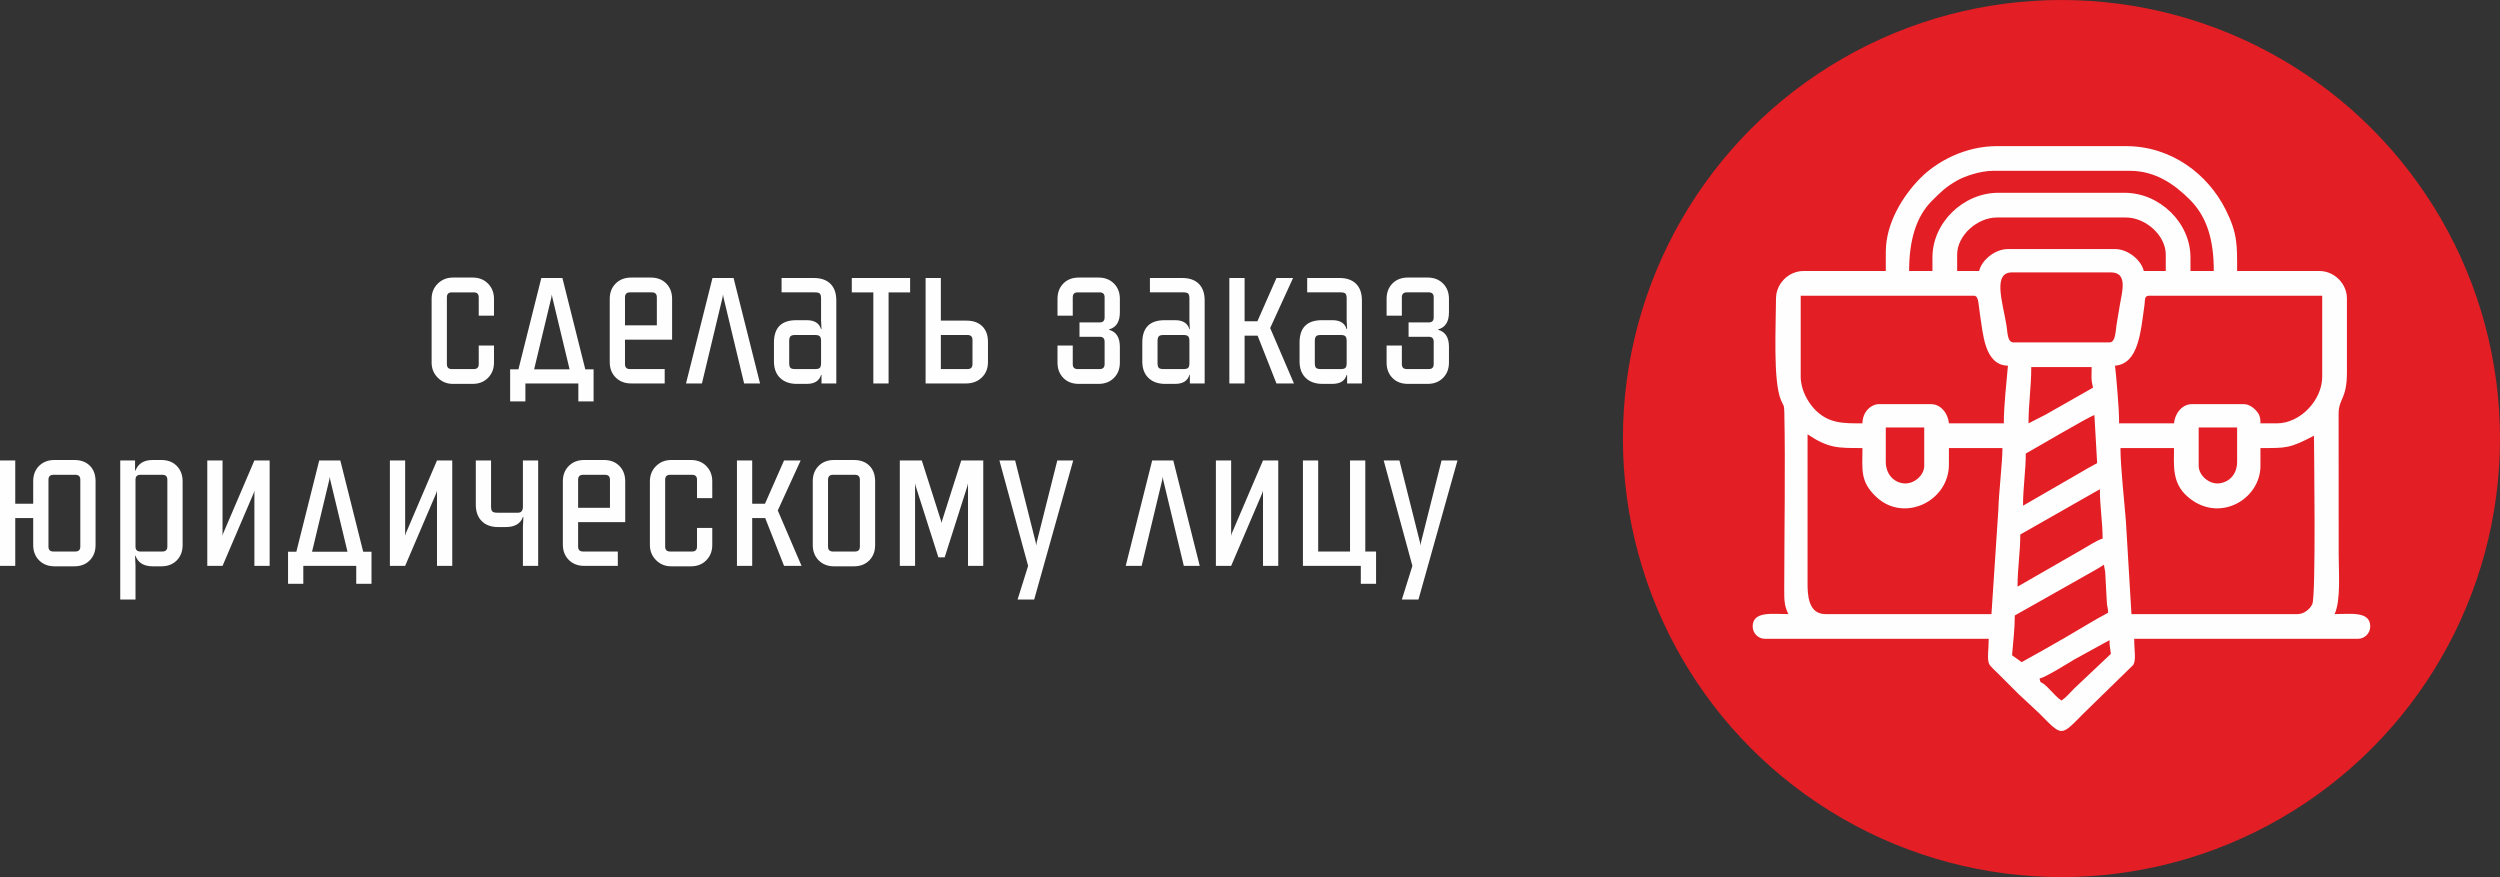
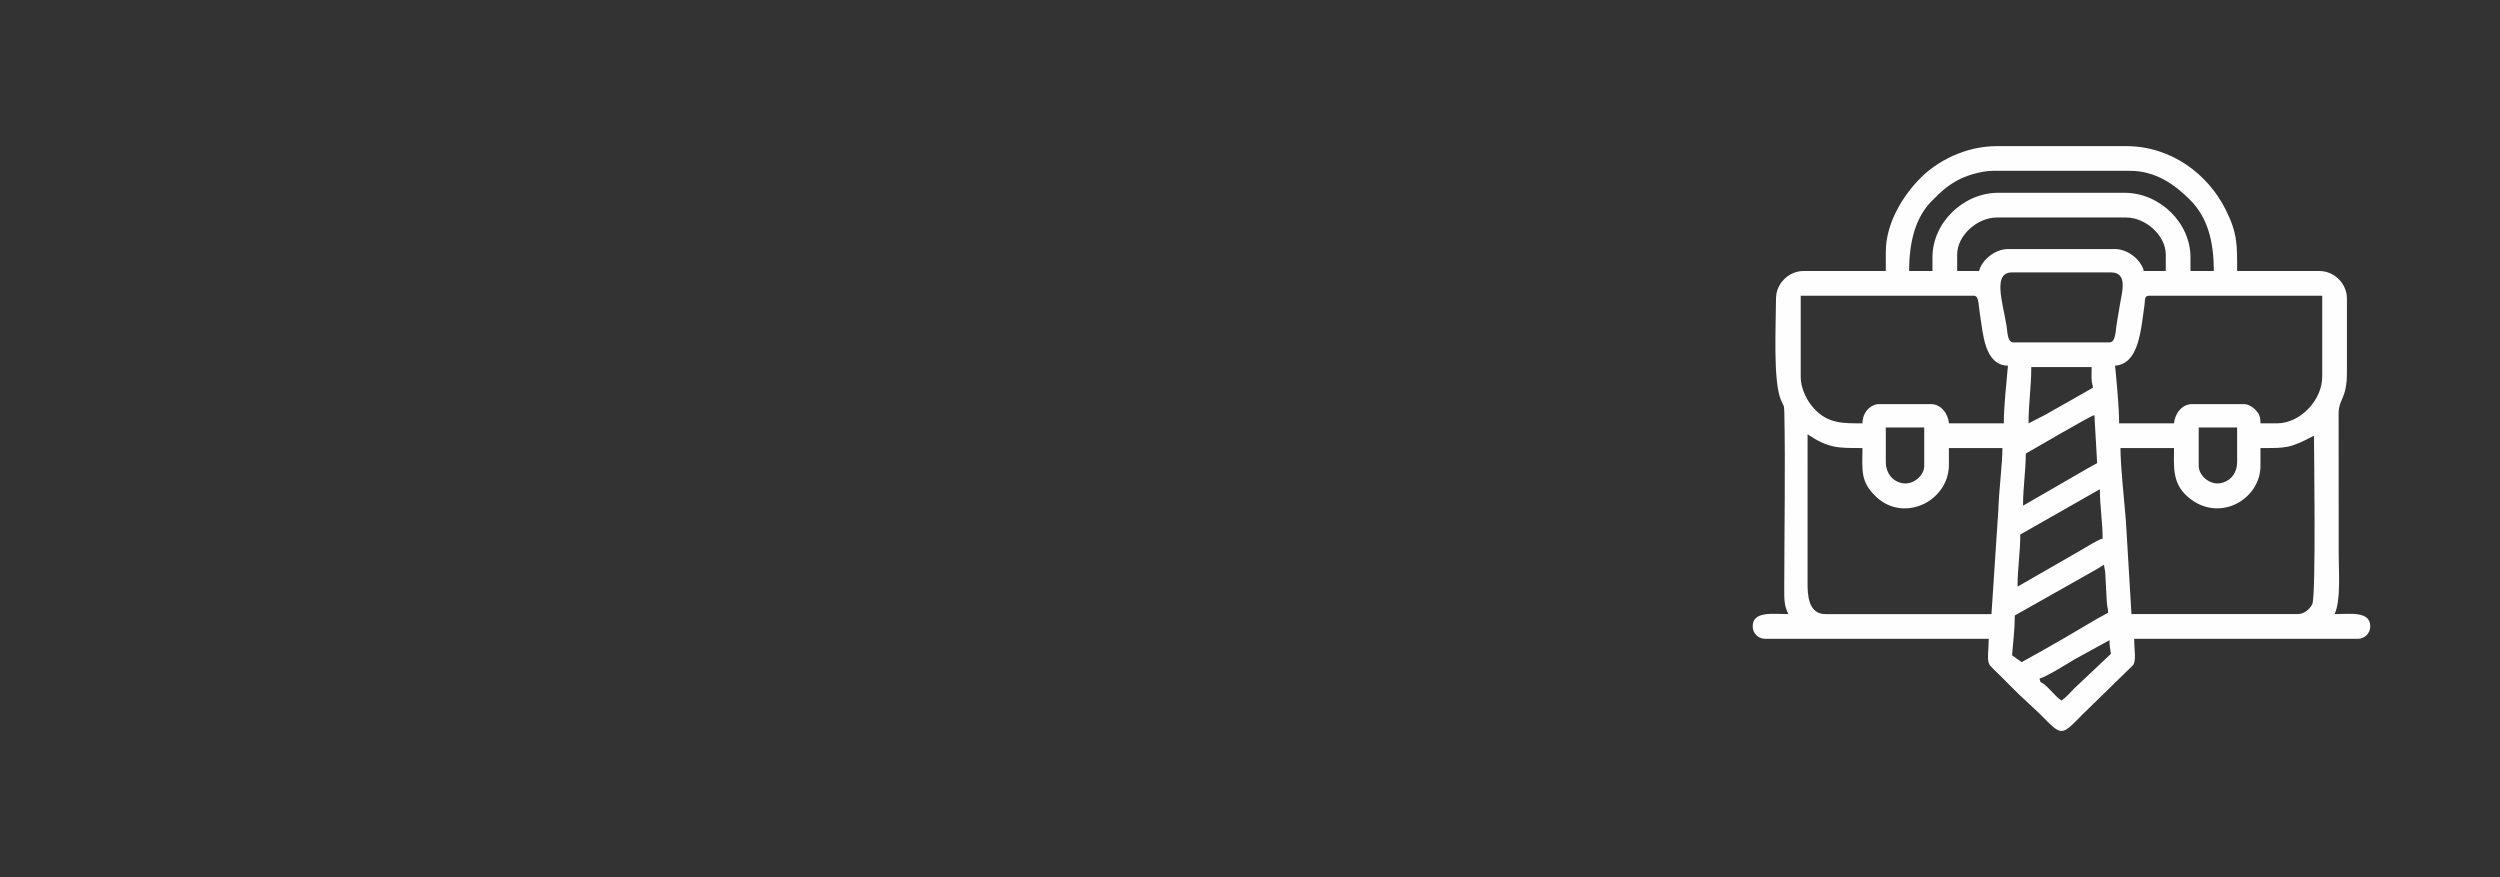
<svg xmlns="http://www.w3.org/2000/svg" xml:space="preserve" width="102.797mm" height="36.065mm" style="shape-rendering:geometricPrecision; text-rendering:geometricPrecision; image-rendering:optimizeQuality; fill-rule:evenodd; clip-rule:evenodd" viewBox="0 0 5426.51 1903.8">
  <rect x="0" y="0" width="5426.51" height="1903.8" fill="#333333" stroke="none" />
  <defs>
    <style type="text/css">  .fil1 {fill:#FEFEFE} .fil0 {fill:#E31E24} .fil2 {fill:#FEFEFE;fill-rule:nonzero}  </style>
  </defs>
  <g id="Слой_x0020_1">
-     <circle class="fil0" cx="4474.61" cy="951.9" r="951.9" />
-     <path class="fil1" d="M4474.61 1520.62c-9.52,-6.38 -16.12,-14.57 -24.57,-23.1 -4.67,-4.71 -6.95,-7.28 -12.18,-11.65 -9.62,-8.02 -7.5,-0.13 -10.91,-12.92 13.9,-3.24 62.51,-33.59 75.01,-41.16l76.91 -42.25c0,15.83 2,18.04 2.98,29.79l-79.69 75.22c-9.41,9.44 -16.93,18.96 -27.55,26.07zm-86.39 -83.41c-6.91,-4.63 -13.51,-9.98 -20.85,-14.89 2.25,-27.05 5.96,-57.06 5.96,-86.39l144.69 -81.7c16.83,-9.96 33.82,-18.4 48.93,-28.52 0.93,11.19 2.74,9.82 3.04,23.77l2.86 53.74c0.34,14.65 2.75,13.73 3.04,26.75 -31.01,16.41 -62.25,36.05 -92.5,53.47 -16.24,9.34 -31.11,17.77 -47.35,27.12l-47.82 26.65zm-8.94 -163.83c0,-40.46 5.96,-74.23 5.96,-113.2l172.77 -98.3c0,38.26 5.96,71.54 5.96,107.24 -11.08,2.58 -34.7,18.33 -46.64,24.85l-138.05 79.41zm393.21 -262.14l0 -83.41 83.41 0 0 74.47c0,24.89 -14.37,42.76 -36.92,46.6 -22.83,3.89 -46.49,-16.69 -46.49,-37.66zm-679.18 -8.94l0 -74.47 83.41 0 0 83.41c0,20.71 -22.44,40.01 -44.13,38.01 -22.57,-2.08 -39.29,-20.72 -39.29,-46.95zm297.89 95.33c0,-40.78 5.96,-74.87 5.96,-113.2 15.36,-8.13 138.03,-80.86 148.94,-83.41l5.96 104.26c-13.91,7.36 -25.79,14.16 -39.99,22.57l-120.87 69.78zm211.5 -125.11l116.18 0c0,38.35 -4.75,75.19 28.99,105.05 67.49,59.74 158.68,6.96 158.68,-66.33l0 -38.73c55.45,0 63.12,1.26 116.17,-26.81 0,26.68 4.69,348.23 -3.69,365.69 -5.09,10.59 -17.68,21.57 -32.05,21.57l-360.45 0 -12.08 -202.4c-3.51,-44.65 -11.75,-117.51 -11.75,-158.04zm-280.02 360.45l-360.44 0c-38,0 -38.88,-43.65 -38.75,-68.5l0.02 -321.74c45.83,30.69 66.15,29.79 119.15,29.79 0,46.61 -6.02,72.64 30.47,106.55 60.07,55.82 157.19,9.1 157.19,-70.81l0 -35.75 116.18 0c0,31.21 -8,97.05 -8.88,134.11l-14.96 226.34zm80.43 -414.06c0,-43.04 5.96,-78.17 5.96,-122.14l131.07 0c0,24.9 -1.86,23.91 2.98,44.69l-68.36 38.88c-11.06,6.38 -22.17,12.3 -34.19,19.43l-37.46 19.14zm187.67 -125.11c51.66,-4.3 55.8,-73.92 64.13,-132.48 1.48,-10.45 -0.98,-19.44 10.35,-19.44l375.34 0 0 175.75c0,51.17 -47.9,101.29 -98.3,101.29l-35.74 0c0,-14.73 -2.67,-20.29 -10.17,-28.56 -5.4,-5.95 -15.51,-13.14 -25.58,-13.14l-113.2 0c-21.34,0 -36.97,20.62 -38.72,41.71l-119.16 0c0,-19.84 -1.46,-41.41 -3.14,-62.4 -1.43,-17.81 -3.53,-45 -5.8,-62.72zm-241.29 125.11l-119.15 0c-1.75,-21.08 -17.38,-41.71 -38.73,-41.71l-113.19 0c-15.95,0 -35.75,15.56 -35.75,41.71 -41.32,0 -74.58,1.08 -105.05,-31.98 -13.96,-15.15 -29,-41.33 -29,-69.31l0 -175.75 375.34 0c11.85,0 9.7,16.48 14.05,42.55 6.39,38.35 8.95,108.23 60.42,109.37 -3.16,37.92 -8.94,85.72 -8.94,125.11zm17.87 -327.68l214.48 0c37.5,0 24.26,42.24 19.57,70.22 -2.6,15.56 -4.98,29.7 -7.24,43.4 -2.26,13.68 -1.79,38.31 -15.31,38.31l-208.52 0c-13.37,0 -12.8,-22.96 -14.9,-35.75 -8.62,-52.59 -30.72,-116.18 11.92,-116.18zm-71.49 -2.98l-47.66 0 0 -35.74c0,-41.46 43.53,-80.43 86.38,-80.43l280.02 0c42.85,0 86.39,38.97 86.39,80.43l0 35.74 -47.66 0c-5.47,-23.48 -33.97,-47.66 -62.56,-47.66l-232.35 0c-28.58,0 -57.09,24.19 -62.55,47.66zm-101.29 -29.79l0 29.79 -50.64 0c0,-65.09 14.47,-117.63 49.85,-152.71 19.77,-19.61 29.73,-29.76 54.49,-43.81 16.88,-9.58 50.99,-20.94 77.37,-20.94l297.89 0c54.37,0 96.17,28.72 130.38,63.24 36.59,36.93 51.33,86.55 51.33,154.22l-50.64 0 0 -29.79c0,-75.27 -67.17,-140.01 -142.98,-140.01l-274.06 0c-75.82,0 -142.99,64.74 -142.99,140.01zm-101.28 -11.91l0 41.7 -178.73 0c-32.12,0 -59.58,27.46 -59.58,59.58 0,54.55 -7.04,180.41 11.05,221.3 5.35,12.09 6.64,9.01 7,25.77 2.45,114.4 -0.03,259.95 -0.18,378.49 -0.03,28.8 -0.53,39.84 8.94,59.58 -34.15,0 -77.45,-7.18 -77.45,26.81 0,14.72 12.08,26.81 26.81,26.81l485.56 0c0,22.5 -4.23,45.55 1.24,55.22 3.22,5.7 15.17,16.3 20.36,21.48 15.13,15.12 28.07,28.07 43.19,43.19l44.71 41.68c50.96,51.54 46.32,50.66 95.25,1.47l108.59 -105.97c7.25,-10.87 2.42,-31.54 2.42,-57.08l485.56 0c14.72,0 26.81,-12.09 26.81,-26.81 0,-33.99 -43.3,-26.81 -77.45,-26.81 13.94,-29.07 8.94,-92.11 8.94,-128.09l-0.16 -306.99c0.14,-33.08 18.04,-31.31 18.04,-89.21l0 -160.86c0,-32.12 -27.47,-59.58 -59.58,-59.58l-178.73 0c0,-56.01 1.17,-81.13 -24.81,-133.06 -38.47,-76.9 -117.71,-138.01 -216.48,-138.01l-280.02 0c-69.93,0 -130.77,33.65 -166.08,69.25 -38.94,39.27 -75.21,98.65 -75.21,160.12z" />
-     <path class="fil2" d="M1025.99 833.27l-42.85 0c-12.98,0 -23.94,-4.46 -32.87,-13.39 -8.93,-8.93 -13.39,-19.89 -13.39,-32.87l0 -138.29c0,-13.31 4.47,-24.35 13.39,-33.11 8.93,-8.76 19.89,-13.14 32.87,-13.14l42.85 0c13.63,0 24.75,4.38 33.35,13.14 8.6,8.77 12.91,19.8 12.91,33.11l0 36.52 -33.11 0 0 -39.93c0,-7.14 -3.57,-10.71 -10.71,-10.71l-47.72 0c-7.14,0 -10.71,3.57 -10.71,10.71l0 145.11c0,7.14 3.57,10.72 10.71,10.72l47.72 0c7.14,0 10.71,-3.57 10.71,-10.72l0 -40.42 33.11 0 0 37c0,13.31 -4.3,24.35 -12.91,33.11 -8.6,8.76 -19.72,13.14 -33.35,13.14zm244.44 -31.65l18.02 0 0 69.63 -33.11 0 0 -38.95 -114.92 0 0 38.95 -33.11 0 0 -69.63 18.01 0 49.67 -198.18 45.77 0 49.67 198.18zm-111.03 0l76.94 0 -37.5 -156.31 -0.97 -6.33 -0.98 6.33 -37.5 156.31zm299.47 -64.28l-102.26 0 0 53.07c0,7.14 3.57,10.72 10.71,10.72l75.48 0 0 31.16 -73.04 0c-13.63,0 -24.75,-4.3 -33.35,-12.9 -8.6,-8.6 -12.91,-19.72 -12.91,-33.36l0 -137.31c0,-13.64 4.3,-24.75 12.91,-33.36 8.6,-8.6 19.72,-12.9 33.35,-12.9l42.85 0c13.96,0 25.15,4.3 33.59,12.9 8.44,8.6 12.66,19.72 12.66,33.36l0 88.62zm-33.11 -31.17l0 -60.87c0,-7.14 -3.57,-10.71 -10.71,-10.71l-47.72 0c-7.14,0 -10.71,3.57 -10.71,10.71l0 60.87 69.14 0zm223.99 126.12l-34.57 0 -44.8 -186.98 -0.98 -6.33 -0.97 6.33 -44.8 186.98 -34.57 0 57.46 -228.86 45.77 0 57.46 228.86zm165.56 0l-32.14 0 0 -18.5 -0.97 0c-3.9,12.99 -14.28,19.47 -31.17,19.47l-21.42 0c-15.26,0 -27.35,-4.3 -36.28,-12.9 -8.93,-8.6 -13.39,-20.53 -13.39,-35.79l0 -40.9c0,-32.47 16.23,-48.69 48.69,-48.69l22.4 0c16.88,0 27.27,6.49 31.17,19.47l0.97 0 -0.97 -18.5 0 -48.21c0,-5.19 -0.89,-8.68 -2.68,-10.47 -1.78,-1.78 -5.27,-2.68 -10.47,-2.68l-72.55 0 0 -31.17 70.12 0c15.58,0 27.59,4.22 36.03,12.66 8.44,8.44 12.66,20.45 12.66,36.03l0 180.17zm-46.26 -105.18l-42.85 0c-5.19,0 -8.68,0.97 -10.47,2.92 -1.79,1.95 -2.68,5.36 -2.68,10.23l0 47.72c0,5.19 0.89,8.68 2.68,10.47 1.78,1.78 5.27,2.68 10.47,2.68l42.85 0c5.19,0 8.68,-0.9 10.47,-2.68 1.79,-1.78 2.68,-5.27 2.68,-10.47l0 -47.72c0,-4.87 -0.89,-8.28 -2.68,-10.23 -1.78,-1.95 -5.27,-2.92 -10.47,-2.92zm206.46 -123.68l0 31.17 -46.74 0 0 197.69 -33.11 0 0 -197.69 -46.75 0 0 -31.17 126.6 0zm33.6 228.86l0 -228.86 33.11 0 0 92.52 56 0c14.28,0 25.56,4.06 33.84,12.17 8.28,8.12 12.42,19.48 12.42,34.09l0 43.83c0,13.64 -4.47,24.75 -13.39,33.36 -8.93,8.6 -20.21,12.9 -33.84,12.9l-88.14 0zm33.11 -105.18l0 74.02 57.95 0c7.14,0 10.71,-3.57 10.71,-10.72l0 -52.59c0,-7.14 -3.57,-10.71 -10.71,-10.71l-57.95 0zm388.57 -78.4l0 29.21c0,20.45 -7.79,32.79 -23.37,37.01l0 0.97c15.58,4.22 23.37,16.55 23.37,37.01l0 34.08c0,13.64 -4.3,24.75 -12.91,33.36 -8.6,8.6 -19.72,12.9 -33.35,12.9l-42.85 0c-13.96,0 -25.16,-4.3 -33.59,-12.9 -8.44,-8.6 -12.66,-19.72 -12.66,-33.36l0 -37 33.11 0 0 40.42c0,7.14 3.57,10.72 10.71,10.72l47.72 0c7.14,0 10.71,-3.57 10.71,-10.72l0 -48.69c0,-7.14 -3.57,-10.71 -10.71,-10.71l-43.83 0 0 -31.17 43.83 0c7.14,0 10.71,-3.57 10.71,-10.71l0 -43.83c0,-7.14 -3.57,-10.71 -10.71,-10.71l-47.72 0c-7.14,0 -10.71,3.57 -10.71,10.71l0 39.93 -33.11 0 0 -36.52c0,-13.64 4.22,-24.75 12.66,-33.36 8.44,-8.6 19.64,-12.9 33.59,-12.9l42.85 0c13.63,0 24.75,4.3 33.35,12.9 8.6,8.6 12.91,19.72 12.91,33.36zm184.06 183.57l-32.14 0 0 -18.5 -0.97 0c-3.9,12.99 -14.28,19.47 -31.17,19.47l-21.42 0c-15.26,0 -27.35,-4.3 -36.28,-12.9 -8.93,-8.6 -13.39,-20.53 -13.39,-35.79l0 -40.9c0,-32.47 16.23,-48.69 48.69,-48.69l22.4 0c16.88,0 27.27,6.49 31.17,19.47l0.97 0 -0.97 -18.5 0 -48.21c0,-5.19 -0.89,-8.68 -2.68,-10.47 -1.78,-1.78 -5.27,-2.68 -10.47,-2.68l-72.55 0 0 -31.17 70.12 0c15.58,0 27.59,4.22 36.03,12.66 8.44,8.44 12.66,20.45 12.66,36.03l0 180.17zm-46.26 -105.18l-42.85 0c-5.19,0 -8.68,0.97 -10.47,2.92 -1.79,1.95 -2.68,5.36 -2.68,10.23l0 47.72c0,5.19 0.89,8.68 2.68,10.47 1.78,1.78 5.27,2.68 10.47,2.68l42.85 0c5.19,0 8.68,-0.9 10.47,-2.68 1.79,-1.78 2.68,-5.27 2.68,-10.47l0 -47.72c0,-4.87 -0.89,-8.28 -2.68,-10.23 -1.78,-1.95 -5.27,-2.92 -10.47,-2.92zm188.44 -15.1l51.62 120.27 -37.98 0 -40.9 -103.72 -28.24 0 0 103.72 -33.11 0 0 -228.86 33.11 0 0 93.98 27.76 0 41.39 -93.98 36.03 0 -49.67 108.59zm199.16 120.27l-32.14 0 0 -18.5 -0.97 0c-3.9,12.99 -14.28,19.47 -31.17,19.47l-21.42 0c-15.26,0 -27.35,-4.3 -36.28,-12.9 -8.93,-8.6 -13.39,-20.53 -13.39,-35.79l0 -40.9c0,-32.47 16.23,-48.69 48.69,-48.69l22.4 0c16.88,0 27.27,6.49 31.17,19.47l0.97 0 -0.97 -18.5 0 -48.21c0,-5.19 -0.89,-8.68 -2.68,-10.47 -1.78,-1.78 -5.27,-2.68 -10.47,-2.68l-72.55 0 0 -31.17 70.12 0c15.58,0 27.59,4.22 36.03,12.66 8.44,8.44 12.66,20.45 12.66,36.03l0 180.17zm-46.26 -105.18l-42.85 0c-5.19,0 -8.68,0.97 -10.47,2.92 -1.79,1.95 -2.68,5.36 -2.68,10.23l0 47.72c0,5.19 0.89,8.68 2.68,10.47 1.78,1.78 5.27,2.68 10.47,2.68l42.85 0c5.19,0 8.68,-0.9 10.47,-2.68 1.79,-1.78 2.68,-5.27 2.68,-10.47l0 -47.72c0,-4.87 -0.89,-8.28 -2.68,-10.23 -1.78,-1.95 -5.27,-2.92 -10.47,-2.92zm235.19 -78.4l0 29.21c0,20.45 -7.79,32.79 -23.37,37.01l0 0.97c15.58,4.22 23.37,16.55 23.37,37.01l0 34.08c0,13.64 -4.3,24.75 -12.91,33.36 -8.6,8.6 -19.72,12.9 -33.35,12.9l-42.85 0c-13.96,0 -25.16,-4.3 -33.59,-12.9 -8.44,-8.6 -12.66,-19.72 -12.66,-33.36l0 -37 33.11 0 0 40.42c0,7.14 3.57,10.72 10.71,10.72l47.72 0c7.14,0 10.71,-3.57 10.71,-10.72l0 -48.69c0,-7.14 -3.57,-10.71 -10.71,-10.71l-43.83 0 0 -31.17 43.83 0c7.14,0 10.71,-3.57 10.71,-10.71l0 -43.83c0,-7.14 -3.57,-10.71 -10.71,-10.71l-47.72 0c-7.14,0 -10.71,3.57 -10.71,10.71l0 39.93 -33.11 0 0 -36.52c0,-13.64 4.22,-24.75 12.66,-33.36 8.44,-8.6 19.64,-12.9 33.59,-12.9l42.85 0c13.63,0 24.75,4.3 33.35,12.9 8.6,8.6 12.91,19.72 12.91,33.36zm-2937.68 395.99l0 138.29c0,13.64 -4.22,24.75 -12.66,33.36 -8.44,8.6 -19.64,12.9 -33.6,12.9l-42.85 0c-13.64,0 -24.75,-4.3 -33.35,-12.9 -8.6,-8.6 -12.91,-19.72 -12.91,-33.36l0 -58.43 -38.95 0 0 103.72 -33.11 0 0 -228.86 33.11 0 0 93.98 38.95 0 0 -48.69c0,-13.96 4.3,-25.16 12.91,-33.6 8.6,-8.44 19.72,-12.66 33.35,-12.66l42.85 0c14.28,0 25.57,4.14 33.84,12.42 8.28,8.28 12.42,19.56 12.42,33.84zm-33.11 141.7l0 -145.11c0,-7.14 -3.57,-10.71 -10.71,-10.71l-47.72 0c-7.14,0 -10.71,3.57 -10.71,10.71l0 145.11c0,7.14 3.57,10.72 10.71,10.72l47.72 0c7.14,0 10.71,-3.57 10.71,-10.72zm119.79 114.92l-33.11 0 0 -301.9 32.14 0 0 21.91 0.98 0c5.84,-15.26 18.34,-22.88 37.49,-22.88l18.51 0c13.96,0 25.15,4.3 33.59,12.9 8.44,8.6 12.66,19.72 12.66,33.36l0 138.29c0,13.64 -4.22,24.75 -12.66,33.36 -8.44,8.6 -19.64,12.9 -33.59,12.9l-18.51 0c-19.47,0 -31.97,-7.63 -37.49,-22.88l-0.98 0 0.98 21.91 0 73.04zm10.71 -104.2l47.72 0c7.14,0 10.71,-3.57 10.71,-10.72l0 -145.11c0,-7.14 -3.57,-10.71 -10.71,-10.71l-47.72 0c-7.14,0 -10.71,3.57 -10.71,10.71l0 145.11c0,7.14 3.57,10.72 10.71,10.72zm247.36 -197.7l33.11 0 0 228.86 -33.11 0 0 -163.61 -1.46 5.35 -67.68 158.26 -33.11 0 0 -228.86 33.11 0 0 163.61 1.46 -5.36 67.69 -158.26zm236.17 198.18l18.02 0 0 69.63 -33.11 0 0 -38.95 -114.92 0 0 38.95 -33.11 0 0 -69.63 18.01 0 49.67 -198.18 45.77 0 49.67 198.18zm-111.03 0l76.94 0 -37.5 -156.31 -0.97 -6.33 -0.98 6.33 -37.5 156.31zm271.22 -198.18l33.11 0 0 228.86 -33.11 0 0 -163.61 -1.46 5.35 -67.68 158.26 -33.11 0 0 -228.86 33.11 0 0 163.61 1.46 -5.36 67.69 -158.26zm219.61 228.86l-33.11 0 0 -84.24 0.97 -21.91 -0.97 0c-5.19,14.61 -17.69,21.91 -37.5,21.91l-16.07 0c-15.26,0 -27.19,-4.3 -35.79,-12.9 -8.6,-8.6 -12.91,-20.53 -12.91,-35.79l0 -95.93 33.11 0 0 100.31c0,5.19 0.97,8.68 2.92,10.47 1.95,1.79 5.36,2.68 10.23,2.68l45.29 0c7.14,0 10.71,-4.39 10.71,-13.15l0 -100.31 33.11 0 0 228.86zm188.94 -94.95l-102.26 0 0 53.07c0,7.14 3.57,10.72 10.71,10.72l75.48 0 0 31.16 -73.04 0c-13.63,0 -24.75,-4.3 -33.35,-12.9 -8.6,-8.6 -12.91,-19.72 -12.91,-33.36l0 -137.31c0,-13.64 4.3,-24.75 12.91,-33.36 8.6,-8.6 19.72,-12.9 33.35,-12.9l42.85 0c13.96,0 25.15,4.3 33.59,12.9 8.44,8.6 12.66,19.72 12.66,33.36l0 88.62zm-33.11 -31.17l0 -60.87c0,-7.14 -3.57,-10.71 -10.71,-10.71l-47.72 0c-7.14,0 -10.71,3.57 -10.71,10.71l0 60.87 69.14 0zm175.79 127.09l-42.85 0c-12.98,0 -23.94,-4.46 -32.87,-13.39 -8.93,-8.93 -13.39,-19.89 -13.39,-32.87l0 -138.29c0,-13.31 4.47,-24.35 13.39,-33.11 8.93,-8.76 19.89,-13.14 32.87,-13.14l42.85 0c13.63,0 24.75,4.38 33.35,13.14 8.6,8.77 12.91,19.8 12.91,33.11l0 36.52 -33.11 0 0 -39.93c0,-7.14 -3.57,-10.71 -10.71,-10.71l-47.72 0c-7.14,0 -10.71,3.57 -10.71,10.71l0 145.11c0,7.14 3.57,10.72 10.71,10.72l47.72 0c7.14,0 10.71,-3.57 10.71,-10.72l0 -40.42 33.11 0 0 37c0,13.31 -4.3,24.35 -12.91,33.11 -8.6,8.76 -19.72,13.14 -33.35,13.14zm188.44 -121.25l51.62 120.27 -37.98 0 -40.9 -103.72 -28.24 0 0 103.72 -33.11 0 0 -228.86 33.11 0 0 93.98 27.76 0 41.39 -93.98 36.03 0 -49.67 108.59zm165.08 121.25l-42.85 0c-13.63,0 -24.75,-4.3 -33.35,-12.9 -8.6,-8.6 -12.91,-19.72 -12.91,-33.36l0 -138.29c0,-13.96 4.3,-25.16 12.91,-33.6 8.6,-8.44 19.72,-12.66 33.35,-12.66l42.85 0c14.28,0 25.56,4.14 33.84,12.42 8.28,8.28 12.42,19.56 12.42,33.84l0 138.29c0,13.64 -4.22,24.75 -12.66,33.36 -8.44,8.6 -19.64,12.9 -33.59,12.9zm2.43 -198.66l-47.72 0c-7.14,0 -10.71,3.57 -10.71,10.71l0 145.11c0,7.14 3.57,10.72 10.71,10.72l47.72 0c7.14,0 10.71,-3.57 10.71,-10.72l0 -145.11c0,-7.14 -3.57,-10.71 -10.71,-10.71zm230.81 -31.17l47.72 0 0 228.86 -33.11 0 0 -179.19 -1.46 6.33 -49.18 154.36 -13.64 0 -49.18 -154.36 -1.46 -6.33 0 179.19 -33.11 0 0 -228.86 47.72 0 41.88 131.48 0.97 4.38 0.98 -4.38 41.88 -131.48zm242.98 0l-84.73 301.9 -36.03 0 22.88 -73.04 -62.33 -228.86 34.09 0 44.8 178.22 0.98 6.33 0.97 -6.33 44.8 -178.22 34.57 0zm274.63 228.86l-34.57 0 -44.8 -186.98 -0.98 -6.33 -0.97 6.33 -44.8 186.98 -34.57 0 57.46 -228.86 45.77 0 57.46 228.86zm137.31 -228.86l33.11 0 0 228.86 -33.11 0 0 -163.61 -1.46 5.35 -67.68 158.26 -33.11 0 0 -228.86 33.11 0 0 163.61 1.46 -5.36 67.69 -158.26zm222.05 197.7l23.37 0 0 70.11 -33.11 0 0 -38.95 -125.63 0 0 -228.86 33.11 0 0 197.7 69.14 0 0 -197.7 33.11 0 0 197.7zm200.13 -197.7l-84.73 301.9 -36.03 0 22.88 -73.04 -62.33 -228.86 34.09 0 44.8 178.22 0.98 6.33 0.97 -6.33 44.8 -178.22 34.57 0z" />
+     <path class="fil1" d="M4474.61 1520.62c-9.52,-6.38 -16.12,-14.57 -24.57,-23.1 -4.67,-4.71 -6.95,-7.28 -12.18,-11.65 -9.62,-8.02 -7.5,-0.13 -10.91,-12.92 13.9,-3.24 62.51,-33.59 75.01,-41.16l76.91 -42.25c0,15.83 2,18.04 2.98,29.79l-79.69 75.22c-9.41,9.44 -16.93,18.96 -27.55,26.07zm-86.39 -83.41c-6.91,-4.63 -13.51,-9.98 -20.85,-14.89 2.25,-27.05 5.96,-57.06 5.96,-86.39l144.69 -81.7c16.83,-9.96 33.82,-18.4 48.93,-28.52 0.93,11.19 2.74,9.82 3.04,23.77l2.86 53.74c0.34,14.65 2.75,13.73 3.04,26.75 -31.01,16.41 -62.25,36.05 -92.5,53.47 -16.24,9.34 -31.11,17.77 -47.35,27.12l-47.82 26.65m-8.94 -163.83c0,-40.46 5.96,-74.23 5.96,-113.2l172.77 -98.3c0,38.26 5.96,71.54 5.96,107.24 -11.08,2.58 -34.7,18.33 -46.64,24.85l-138.05 79.41zm393.21 -262.14l0 -83.41 83.41 0 0 74.47c0,24.89 -14.37,42.76 -36.92,46.6 -22.83,3.89 -46.49,-16.69 -46.49,-37.66zm-679.18 -8.94l0 -74.47 83.41 0 0 83.41c0,20.71 -22.44,40.01 -44.13,38.01 -22.57,-2.08 -39.29,-20.72 -39.29,-46.95zm297.89 95.33c0,-40.78 5.96,-74.87 5.96,-113.2 15.36,-8.13 138.03,-80.86 148.94,-83.41l5.96 104.26c-13.91,7.36 -25.79,14.16 -39.99,22.57l-120.87 69.78zm211.5 -125.11l116.18 0c0,38.35 -4.75,75.19 28.99,105.05 67.49,59.74 158.68,6.96 158.68,-66.33l0 -38.73c55.45,0 63.12,1.26 116.17,-26.81 0,26.68 4.69,348.23 -3.69,365.69 -5.09,10.59 -17.68,21.57 -32.05,21.57l-360.45 0 -12.08 -202.4c-3.51,-44.65 -11.75,-117.51 -11.75,-158.04zm-280.02 360.45l-360.44 0c-38,0 -38.88,-43.65 -38.75,-68.5l0.02 -321.74c45.83,30.69 66.15,29.79 119.15,29.79 0,46.61 -6.02,72.64 30.47,106.55 60.07,55.82 157.19,9.1 157.19,-70.81l0 -35.75 116.18 0c0,31.21 -8,97.05 -8.88,134.11l-14.96 226.34zm80.43 -414.06c0,-43.04 5.96,-78.17 5.96,-122.14l131.07 0c0,24.9 -1.86,23.91 2.98,44.69l-68.36 38.88c-11.06,6.38 -22.17,12.3 -34.19,19.43l-37.46 19.14zm187.67 -125.11c51.66,-4.3 55.8,-73.92 64.13,-132.48 1.48,-10.45 -0.98,-19.44 10.35,-19.44l375.34 0 0 175.75c0,51.17 -47.9,101.29 -98.3,101.29l-35.74 0c0,-14.73 -2.67,-20.29 -10.17,-28.56 -5.4,-5.95 -15.51,-13.14 -25.58,-13.14l-113.2 0c-21.34,0 -36.97,20.62 -38.72,41.71l-119.16 0c0,-19.84 -1.46,-41.41 -3.14,-62.4 -1.43,-17.81 -3.53,-45 -5.8,-62.72zm-241.29 125.11l-119.15 0c-1.75,-21.08 -17.38,-41.71 -38.73,-41.71l-113.19 0c-15.95,0 -35.75,15.56 -35.75,41.71 -41.32,0 -74.58,1.08 -105.05,-31.98 -13.96,-15.15 -29,-41.33 -29,-69.31l0 -175.75 375.34 0c11.85,0 9.7,16.48 14.05,42.55 6.39,38.35 8.95,108.23 60.42,109.37 -3.16,37.92 -8.94,85.72 -8.94,125.11zm17.87 -327.68l214.48 0c37.5,0 24.26,42.24 19.57,70.22 -2.6,15.56 -4.98,29.7 -7.24,43.4 -2.26,13.68 -1.79,38.31 -15.31,38.31l-208.52 0c-13.37,0 -12.8,-22.96 -14.9,-35.75 -8.62,-52.59 -30.72,-116.18 11.92,-116.18zm-71.49 -2.98l-47.66 0 0 -35.74c0,-41.46 43.53,-80.43 86.38,-80.43l280.02 0c42.85,0 86.39,38.97 86.39,80.43l0 35.74 -47.66 0c-5.47,-23.48 -33.97,-47.66 -62.56,-47.66l-232.35 0c-28.58,0 -57.09,24.19 -62.55,47.66zm-101.29 -29.79l0 29.79 -50.64 0c0,-65.09 14.47,-117.63 49.85,-152.71 19.77,-19.61 29.73,-29.76 54.49,-43.81 16.88,-9.58 50.99,-20.94 77.37,-20.94l297.89 0c54.37,0 96.17,28.72 130.38,63.24 36.59,36.93 51.33,86.55 51.33,154.22l-50.64 0 0 -29.79c0,-75.27 -67.17,-140.01 -142.98,-140.01l-274.06 0c-75.82,0 -142.99,64.74 -142.99,140.01zm-101.28 -11.91l0 41.7 -178.73 0c-32.12,0 -59.58,27.46 -59.58,59.58 0,54.55 -7.04,180.41 11.05,221.3 5.35,12.09 6.64,9.01 7,25.77 2.45,114.4 -0.03,259.95 -0.18,378.49 -0.03,28.8 -0.53,39.84 8.94,59.58 -34.15,0 -77.45,-7.18 -77.45,26.81 0,14.72 12.08,26.81 26.81,26.81l485.56 0c0,22.5 -4.23,45.55 1.24,55.22 3.22,5.7 15.17,16.3 20.36,21.48 15.13,15.12 28.07,28.07 43.19,43.19l44.71 41.68c50.96,51.54 46.32,50.66 95.25,1.47l108.59 -105.97c7.25,-10.87 2.42,-31.54 2.42,-57.08l485.56 0c14.72,0 26.81,-12.09 26.81,-26.81 0,-33.99 -43.3,-26.81 -77.45,-26.81 13.94,-29.07 8.94,-92.11 8.94,-128.09l-0.16 -306.99c0.14,-33.08 18.04,-31.31 18.04,-89.21l0 -160.86c0,-32.12 -27.47,-59.58 -59.58,-59.58l-178.73 0c0,-56.01 1.17,-81.13 -24.81,-133.06 -38.47,-76.9 -117.71,-138.01 -216.48,-138.01l-280.02 0c-69.93,0 -130.77,33.65 -166.08,69.25 -38.94,39.27 -75.21,98.65 -75.21,160.12z" />
  </g>
</svg>